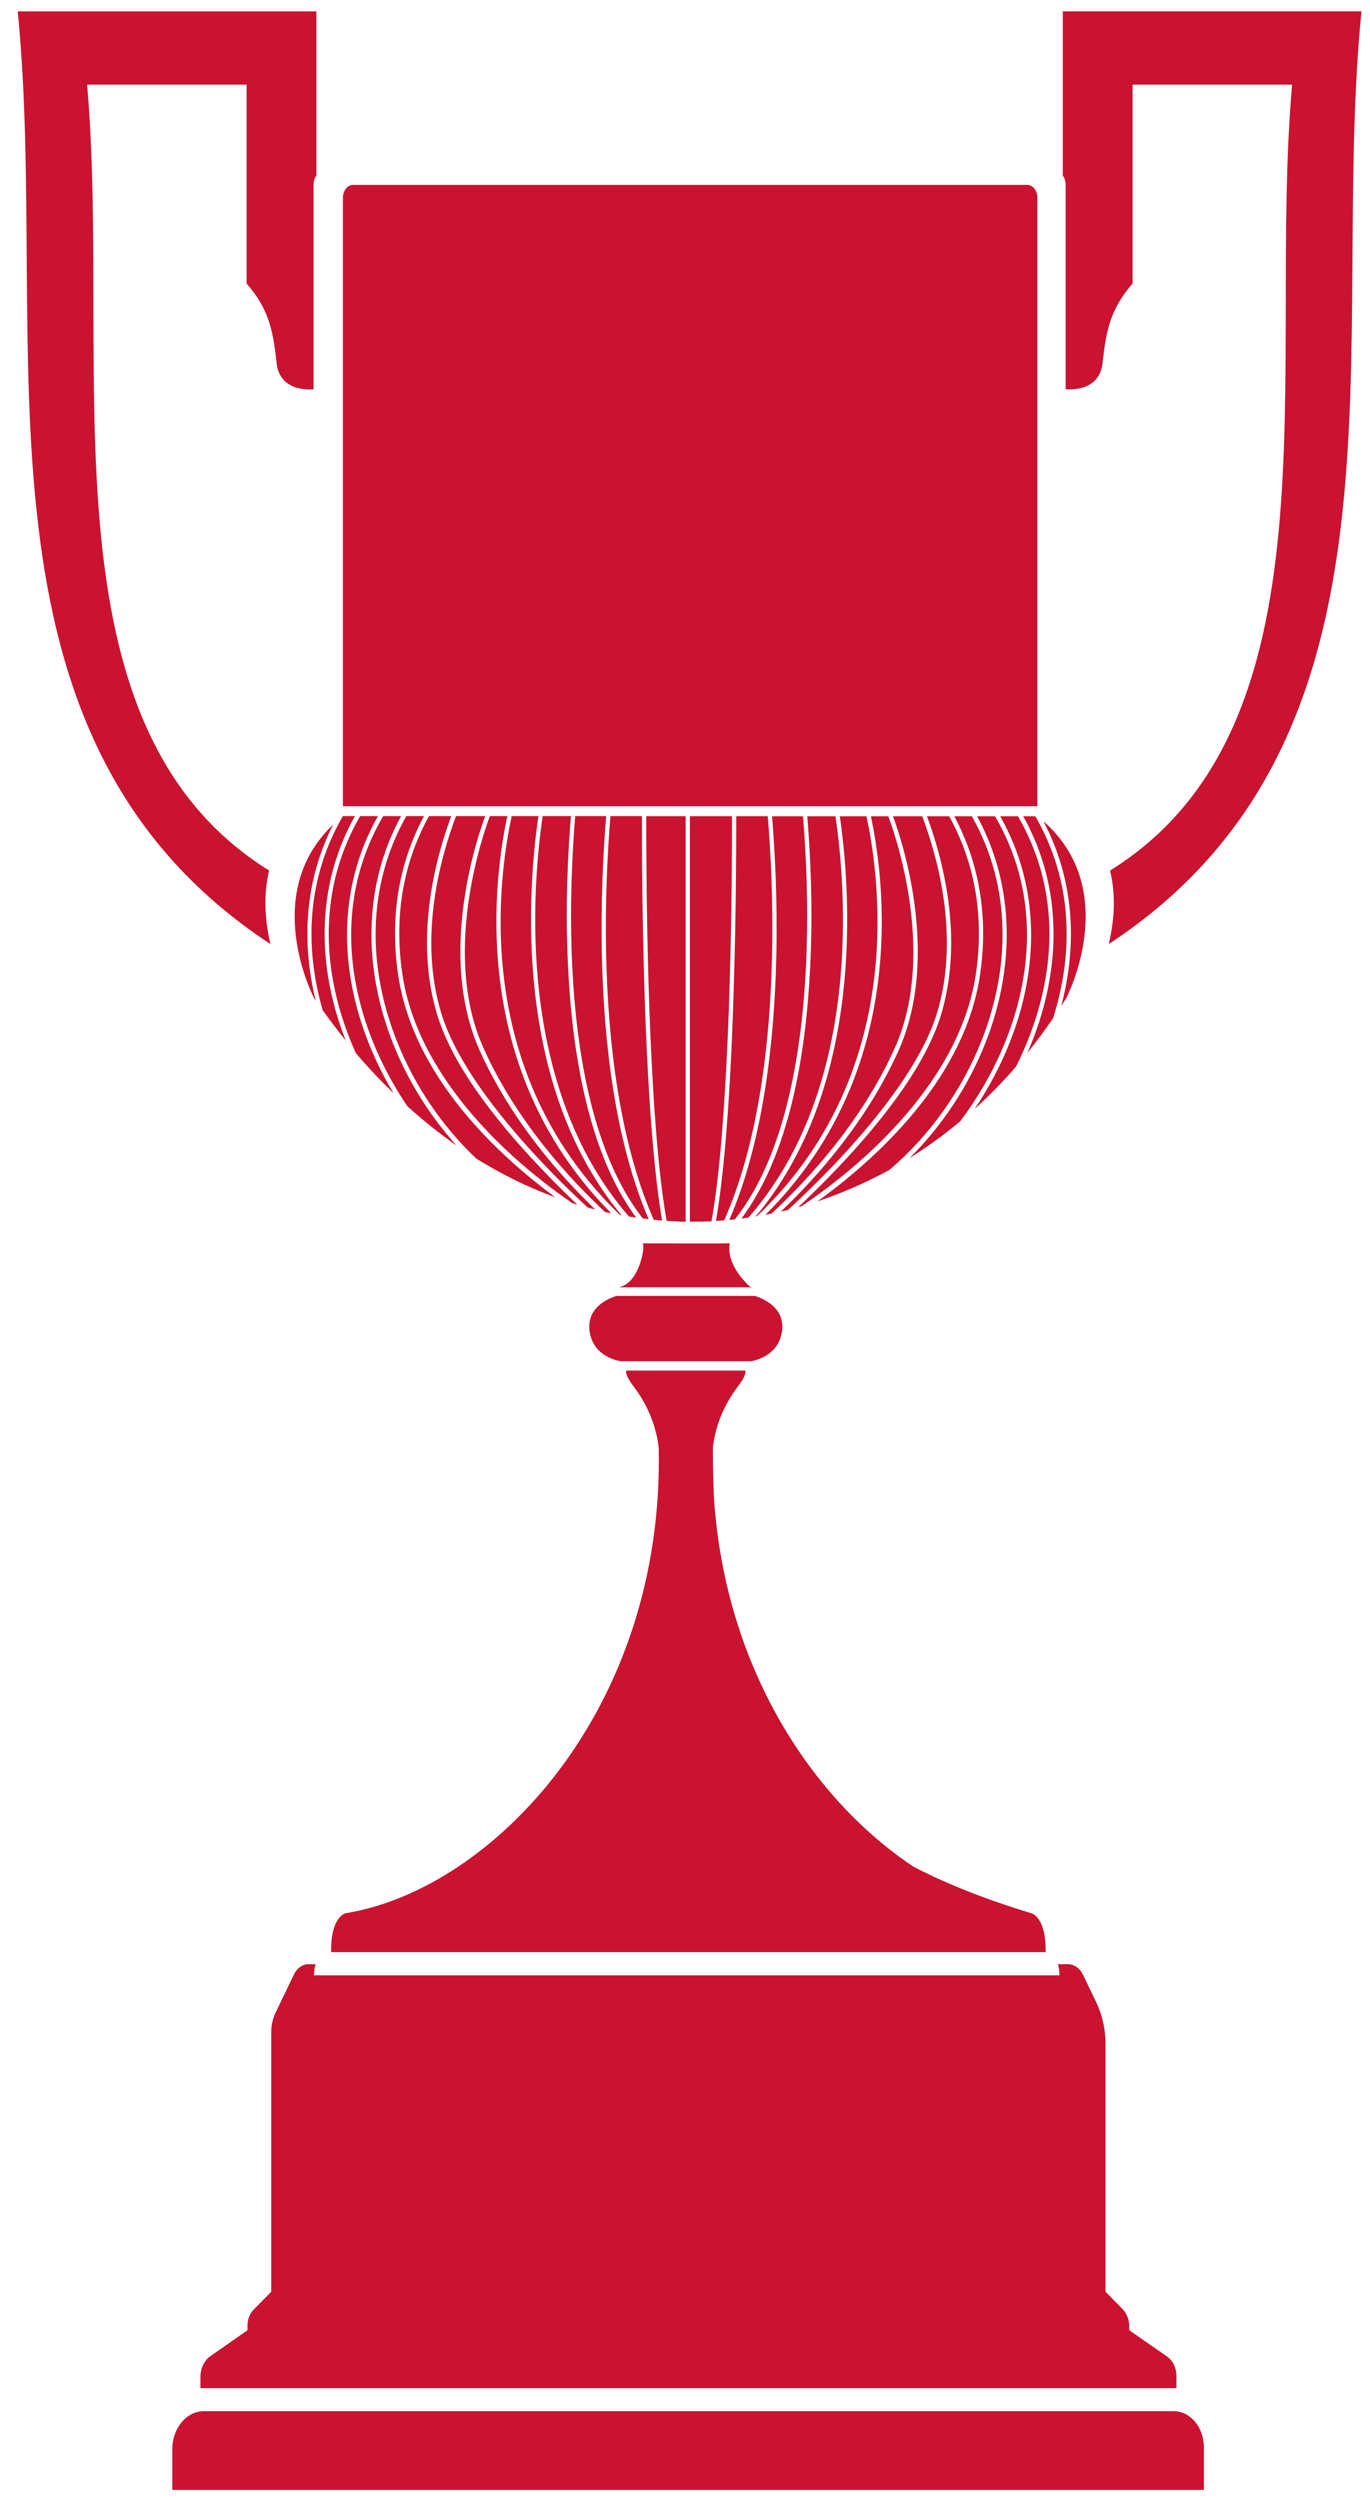
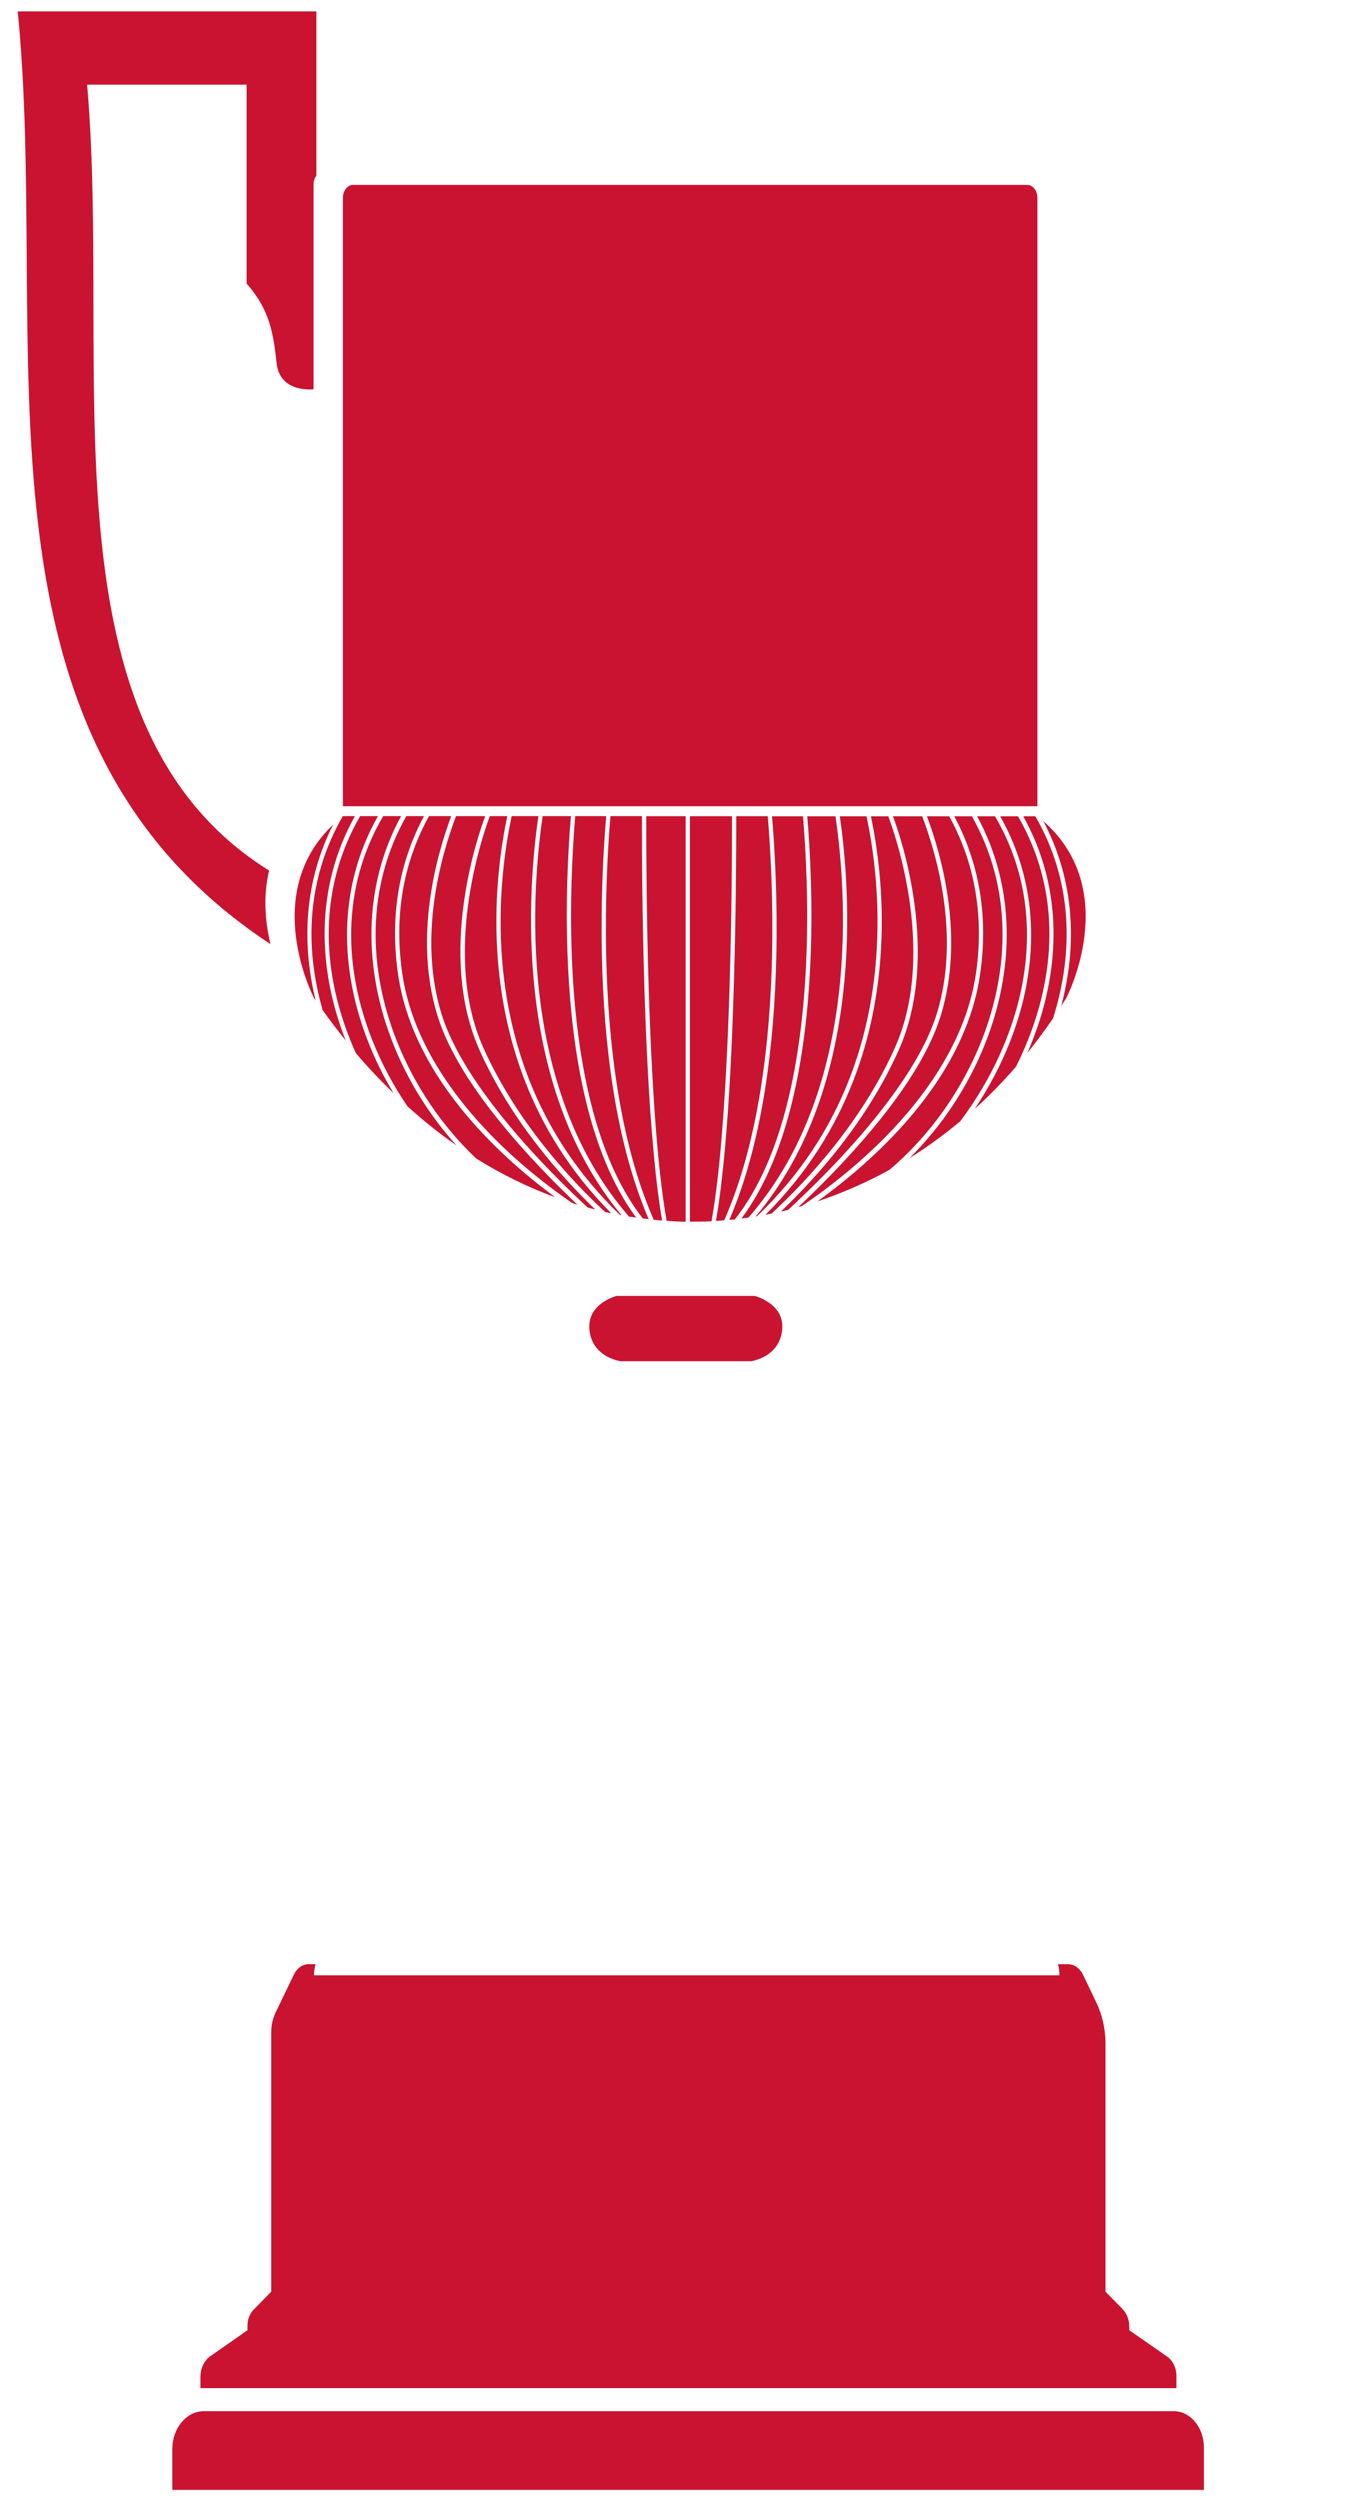
<svg xmlns="http://www.w3.org/2000/svg" width="17" height="31" viewBox="0 0 17 31" fill="none">
  <path d="M3.648 24.483L3.419 24.959C3.385 25.031 3.366 25.113 3.366 25.195V28.418L3.147 28.641C3.099 28.69 3.071 28.763 3.071 28.838V28.896L2.611 29.217C2.534 29.27 2.487 29.369 2.487 29.476V29.614H14.598V29.462C14.598 29.363 14.554 29.273 14.483 29.223L14.013 28.896V28.853C14.013 28.767 13.982 28.687 13.928 28.632L13.718 28.418V25.343C13.718 25.163 13.678 24.987 13.604 24.832L13.438 24.486C13.4 24.407 13.329 24.357 13.252 24.357H13.128C13.14 24.4 13.146 24.444 13.146 24.482V24.495H3.897V24.482C3.897 24.444 3.904 24.401 3.916 24.357H3.829C3.754 24.357 3.686 24.405 3.648 24.483L3.648 24.483Z" fill="#C91330" />
  <path d="M2.529 29.9H14.566C14.772 29.9 14.939 30.102 14.939 30.35V30.876H2.138V30.371C2.138 30.111 2.313 29.9 2.529 29.9H2.529Z" fill="#C91330" />
-   <path d="M7.976 15.418C7.98 15.422 7.982 15.433 7.983 15.448C7.987 15.524 7.948 15.714 7.855 15.841C7.836 15.866 7.815 15.889 7.792 15.908C7.769 15.927 7.743 15.942 7.716 15.952C7.716 15.952 7.696 15.96 7.686 15.963H9.331C9.323 15.961 9.305 15.953 9.304 15.953C9.302 15.95 9.004 15.697 9.056 15.418C9.033 15.42 7.976 15.418 7.975 15.418H7.976ZM7.369 16.584C7.369 16.584 7.369 16.584 7.369 16.584C7.369 16.584 7.369 16.584 7.369 16.584ZM9.65 16.584C9.65 16.584 9.65 16.584 9.65 16.584C9.65 16.584 9.65 16.584 9.65 16.584ZM7.77 16.996C7.77 16.996 7.752 17.041 7.84 17.162C7.905 17.249 8.076 17.469 8.149 17.805C8.16 17.853 8.168 17.903 8.174 17.955C8.242 21.217 6.099 23.433 4.288 23.725C4.288 23.725 4.102 23.763 4.109 24.207H12.975C12.982 23.763 12.796 23.725 12.796 23.725C12.248 23.558 11.761 23.37 11.332 23.146C10.093 22.32 8.999 20.702 8.859 18.57C8.85 18.371 8.846 18.164 8.846 17.95C8.894 17.532 9.105 17.262 9.179 17.162C9.267 17.041 9.249 16.996 9.249 16.996H7.77H7.77Z" fill="#C91330" />
  <path d="M4.381 2.293C4.348 2.293 4.316 2.31 4.292 2.34C4.268 2.371 4.255 2.411 4.255 2.454V9.998H12.873V2.454C12.873 2.365 12.817 2.293 12.747 2.293H4.381ZM4.255 10.121C4.213 10.154 4.174 10.188 4.137 10.222C4.174 10.188 4.212 10.154 4.254 10.121C3.807 10.893 3.777 11.74 4.004 12.527C4.098 12.658 4.193 12.783 4.29 12.903C3.943 12.021 3.903 11.017 4.404 10.12H4.469C3.952 11.012 3.991 12.004 4.342 12.886C4.365 12.944 4.389 13.001 4.415 13.058C4.567 13.238 4.724 13.402 4.884 13.557C4.764 13.358 4.659 13.148 4.573 12.93C4.22 12.04 4.178 11.025 4.69 10.12H4.755C4.23 11.015 4.268 12.013 4.62 12.9C4.734 13.187 4.882 13.463 5.055 13.718C5.254 13.898 5.458 14.06 5.666 14.205C5.334 13.839 5.059 13.402 4.873 12.929C4.523 12.04 4.487 11.019 4.977 10.12H5.042C4.54 11.008 4.571 12.013 4.92 12.899C5.14 13.459 5.489 13.97 5.91 14.367C6.23 14.566 6.558 14.725 6.89 14.847C6.716 14.718 6.518 14.561 6.316 14.376C5.716 13.827 5.078 13.039 4.939 12.08C4.819 11.245 5.009 10.591 5.261 10.12H5.323C5.068 10.582 4.87 11.23 4.991 12.068C5.125 12.997 5.752 13.777 6.347 14.322C6.622 14.573 6.888 14.772 7.096 14.916C7.119 14.924 7.143 14.933 7.166 14.94C7.051 14.83 6.928 14.71 6.802 14.58C6.244 14.006 5.633 13.267 5.426 12.586C5.133 11.625 5.412 10.624 5.599 10.12H5.659C5.475 10.604 5.185 11.609 5.475 12.562C5.674 13.216 6.279 13.957 6.835 14.528C6.995 14.693 7.15 14.842 7.291 14.973C7.322 14.982 7.355 14.991 7.386 14.998C6.944 14.573 6.338 13.888 5.952 13.026C5.414 11.826 5.941 10.333 6.021 10.12H6.079C6.054 10.185 5.448 11.766 5.998 12.993C6.405 13.902 7.066 14.618 7.509 15.03C7.533 15.036 7.559 15.039 7.584 15.044C6.555 14.011 6.225 12.781 6.169 11.767C6.13 11.076 6.218 10.485 6.295 10.12H6.349C6.273 10.478 6.183 11.068 6.221 11.762C6.278 12.786 6.614 14.028 7.692 15.065C7.698 15.066 7.706 15.068 7.712 15.069C6.357 13.439 6.551 11.016 6.681 10.119H6.734C6.604 11.004 6.398 13.47 7.805 15.086C7.835 15.091 7.864 15.095 7.894 15.099C7.306 14.304 7.102 13.076 7.049 11.995C7.011 11.231 7.049 10.538 7.085 10.119H7.138C7.103 10.534 7.064 11.227 7.101 11.991C7.155 13.091 7.369 14.335 7.976 15.109C8 15.112 8.024 15.115 8.049 15.118C7.628 14.138 7.493 12.91 7.469 11.861C7.453 11.153 7.488 10.533 7.522 10.12H7.575C7.541 10.53 7.506 11.15 7.522 11.86C7.546 12.916 7.685 14.154 8.112 15.126C8.147 15.13 8.182 15.133 8.216 15.135C8.173 14.883 8.137 14.586 8.108 14.259C8.052 13.649 8.018 12.944 7.997 12.275C7.969 11.374 7.965 10.57 7.966 10.12H8.018H4.254L4.255 10.121ZM8.019 10.121C8.019 10.571 8.022 11.373 8.05 12.273C8.071 12.941 8.105 13.645 8.16 14.252C8.19 14.585 8.228 14.887 8.272 15.139C8.351 15.145 8.429 15.149 8.508 15.15V10.121H8.511H8.019H8.019ZM8.561 10.121V15.149C8.65 15.149 8.74 15.149 8.829 15.145C8.874 14.891 8.912 14.587 8.942 14.251C8.997 13.645 9.031 12.941 9.052 12.272C9.08 11.373 9.084 10.57 9.083 10.12H9.136C9.136 10.571 9.133 11.374 9.104 12.275C9.084 12.944 9.05 13.649 8.994 14.259C8.964 14.588 8.928 14.887 8.884 15.14C8.919 15.138 8.953 15.135 8.987 15.132C9.416 14.159 9.556 12.919 9.58 11.861C9.596 11.151 9.561 10.531 9.527 10.121H9.553H8.56H8.561ZM9.58 10.121C9.614 10.534 9.649 11.154 9.633 11.862C9.609 12.914 9.473 14.145 9.05 15.127C9.072 15.125 9.095 15.124 9.118 15.122C9.731 14.349 9.946 13.098 10.001 11.992C10.038 11.228 9.999 10.536 9.964 10.121H10.017C10.052 10.54 10.091 11.232 10.053 11.996C10 13.083 9.794 14.316 9.2 15.111C9.23 15.107 9.259 15.102 9.288 15.098C10.704 13.482 10.498 11.007 10.367 10.121H10.421C10.551 11.02 10.746 13.455 9.377 15.085C9.382 15.084 9.388 15.084 9.393 15.082C10.484 14.042 10.823 12.792 10.88 11.763C10.918 11.069 10.829 10.479 10.752 10.121H10.807C10.883 10.486 10.971 11.077 10.932 11.768C10.876 12.788 10.542 14.027 9.498 15.064C9.523 15.059 9.549 15.053 9.575 15.048C10.017 14.639 10.691 13.916 11.104 12.994C11.654 11.767 11.047 10.186 11.022 10.121H11.08C11.161 10.334 11.687 11.827 11.15 13.027C10.756 13.906 10.134 14.601 9.69 15.023C9.719 15.017 9.749 15.011 9.779 15.004C9.928 14.866 10.094 14.706 10.267 14.529C10.822 13.958 11.427 13.217 11.627 12.563C11.917 11.61 11.626 10.605 11.443 10.121H11.502C11.69 10.625 11.968 11.626 11.676 12.587C11.468 13.268 10.858 14.007 10.3 14.581C10.163 14.721 10.03 14.851 9.907 14.968C9.921 14.964 9.935 14.961 9.949 14.956C10.164 14.811 10.454 14.597 10.754 14.323C11.35 13.778 11.976 12.998 12.111 12.069C12.231 11.231 12.033 10.582 11.778 10.121H11.841C12.093 10.592 12.283 11.246 12.162 12.081C12.024 13.04 11.386 13.828 10.785 14.377C10.556 14.587 10.332 14.761 10.143 14.898C10.449 14.796 10.748 14.665 11.037 14.507C11.527 14.093 11.934 13.528 12.182 12.9C12.53 12.014 12.562 11.009 12.059 10.121H12.124C12.614 11.02 12.579 12.04 12.229 12.93C12.015 13.473 11.685 13.968 11.285 14.362C11.503 14.226 11.713 14.073 11.915 13.905C12.144 13.599 12.339 13.26 12.481 12.901C12.834 12.014 12.871 11.016 12.347 10.122H12.411C12.923 11.027 12.882 12.041 12.528 12.931C12.414 13.219 12.266 13.495 12.095 13.751C12.274 13.59 12.444 13.415 12.606 13.229C12.662 13.117 12.714 13.004 12.759 12.888C13.11 12.005 13.149 11.013 12.632 10.122H12.697C13.201 11.023 13.158 12.032 12.806 12.918C12.788 12.965 12.768 13.011 12.748 13.057C12.859 12.92 12.965 12.777 13.067 12.628C13.326 11.813 13.313 10.926 12.847 10.122H12.872H9.579L9.58 10.121ZM12.947 10.183C13.336 10.92 13.368 11.724 13.169 12.472C13.189 12.441 13.21 12.411 13.23 12.379C13.23 12.379 13.93 11.046 12.947 10.183ZM4.134 10.226C3.221 11.09 3.898 12.379 3.898 12.379C3.905 12.388 3.911 12.396 3.917 12.405C3.741 11.691 3.777 10.929 4.134 10.226ZM12.096 13.75C12.093 13.753 12.089 13.756 12.086 13.759C12.09 13.756 12.093 13.753 12.096 13.75ZM5.854 14.331C5.873 14.342 5.89 14.355 5.909 14.367C5.891 14.355 5.873 14.343 5.854 14.331ZM11.285 14.362C11.266 14.374 11.246 14.385 11.226 14.397C11.246 14.385 11.266 14.375 11.285 14.362ZM10.118 14.906C10.091 14.915 10.063 14.923 10.036 14.931C10.063 14.923 10.091 14.915 10.118 14.906ZM9.478 15.069C9.461 15.071 9.444 15.075 9.427 15.078C9.444 15.075 9.461 15.072 9.478 15.069ZM9.153 15.118C9.144 15.119 9.134 15.12 9.124 15.121C9.134 15.12 9.143 15.119 9.153 15.118Z" fill="#C91330" />
  <path d="M0.22 0.141C0.629 4.282 -0.556 9.14 3.356 11.707C3.295 11.451 3.26 11.125 3.339 10.796V10.795C0.464 9.006 1.389 4.603 1.081 1.05H3.06V3.516C3.349 3.844 3.391 4.131 3.433 4.506C3.475 4.88 3.891 4.827 3.891 4.827V2.287C3.891 2.246 3.904 2.206 3.926 2.177V2.176L3.926 0.141H0.22H0.22Z" fill="#C91330" />
-   <path d="M16.894 0.141C16.485 4.282 17.671 9.14 13.758 11.707C13.82 11.451 13.854 11.125 13.775 10.796V10.795C16.651 9.006 15.725 4.603 16.033 1.05H14.054V3.516C13.766 3.844 13.723 4.131 13.681 4.505C13.639 4.879 13.223 4.826 13.223 4.826V2.286C13.223 2.245 13.21 2.206 13.188 2.177V2.176L13.188 0.14H16.894L16.894 0.141Z" fill="#C91330" />
  <path d="M7.656 16.069C7.644 16.072 7.642 16.072 7.623 16.079C7.585 16.092 7.534 16.114 7.485 16.147C7.448 16.172 7.412 16.203 7.383 16.241C7.373 16.253 7.364 16.267 7.355 16.282C7.347 16.296 7.34 16.312 7.334 16.328C7.328 16.344 7.323 16.361 7.319 16.379C7.312 16.415 7.31 16.455 7.315 16.499C7.349 16.786 7.601 16.861 7.698 16.88H9.322C9.419 16.861 9.67 16.786 9.705 16.499C9.729 16.295 9.601 16.182 9.489 16.122C9.482 16.118 9.475 16.113 9.469 16.11C9.45 16.101 9.434 16.094 9.418 16.088C9.413 16.086 9.41 16.084 9.406 16.083C9.381 16.073 9.375 16.073 9.362 16.07H7.656L7.656 16.069Z" fill="#C91330" />
</svg>